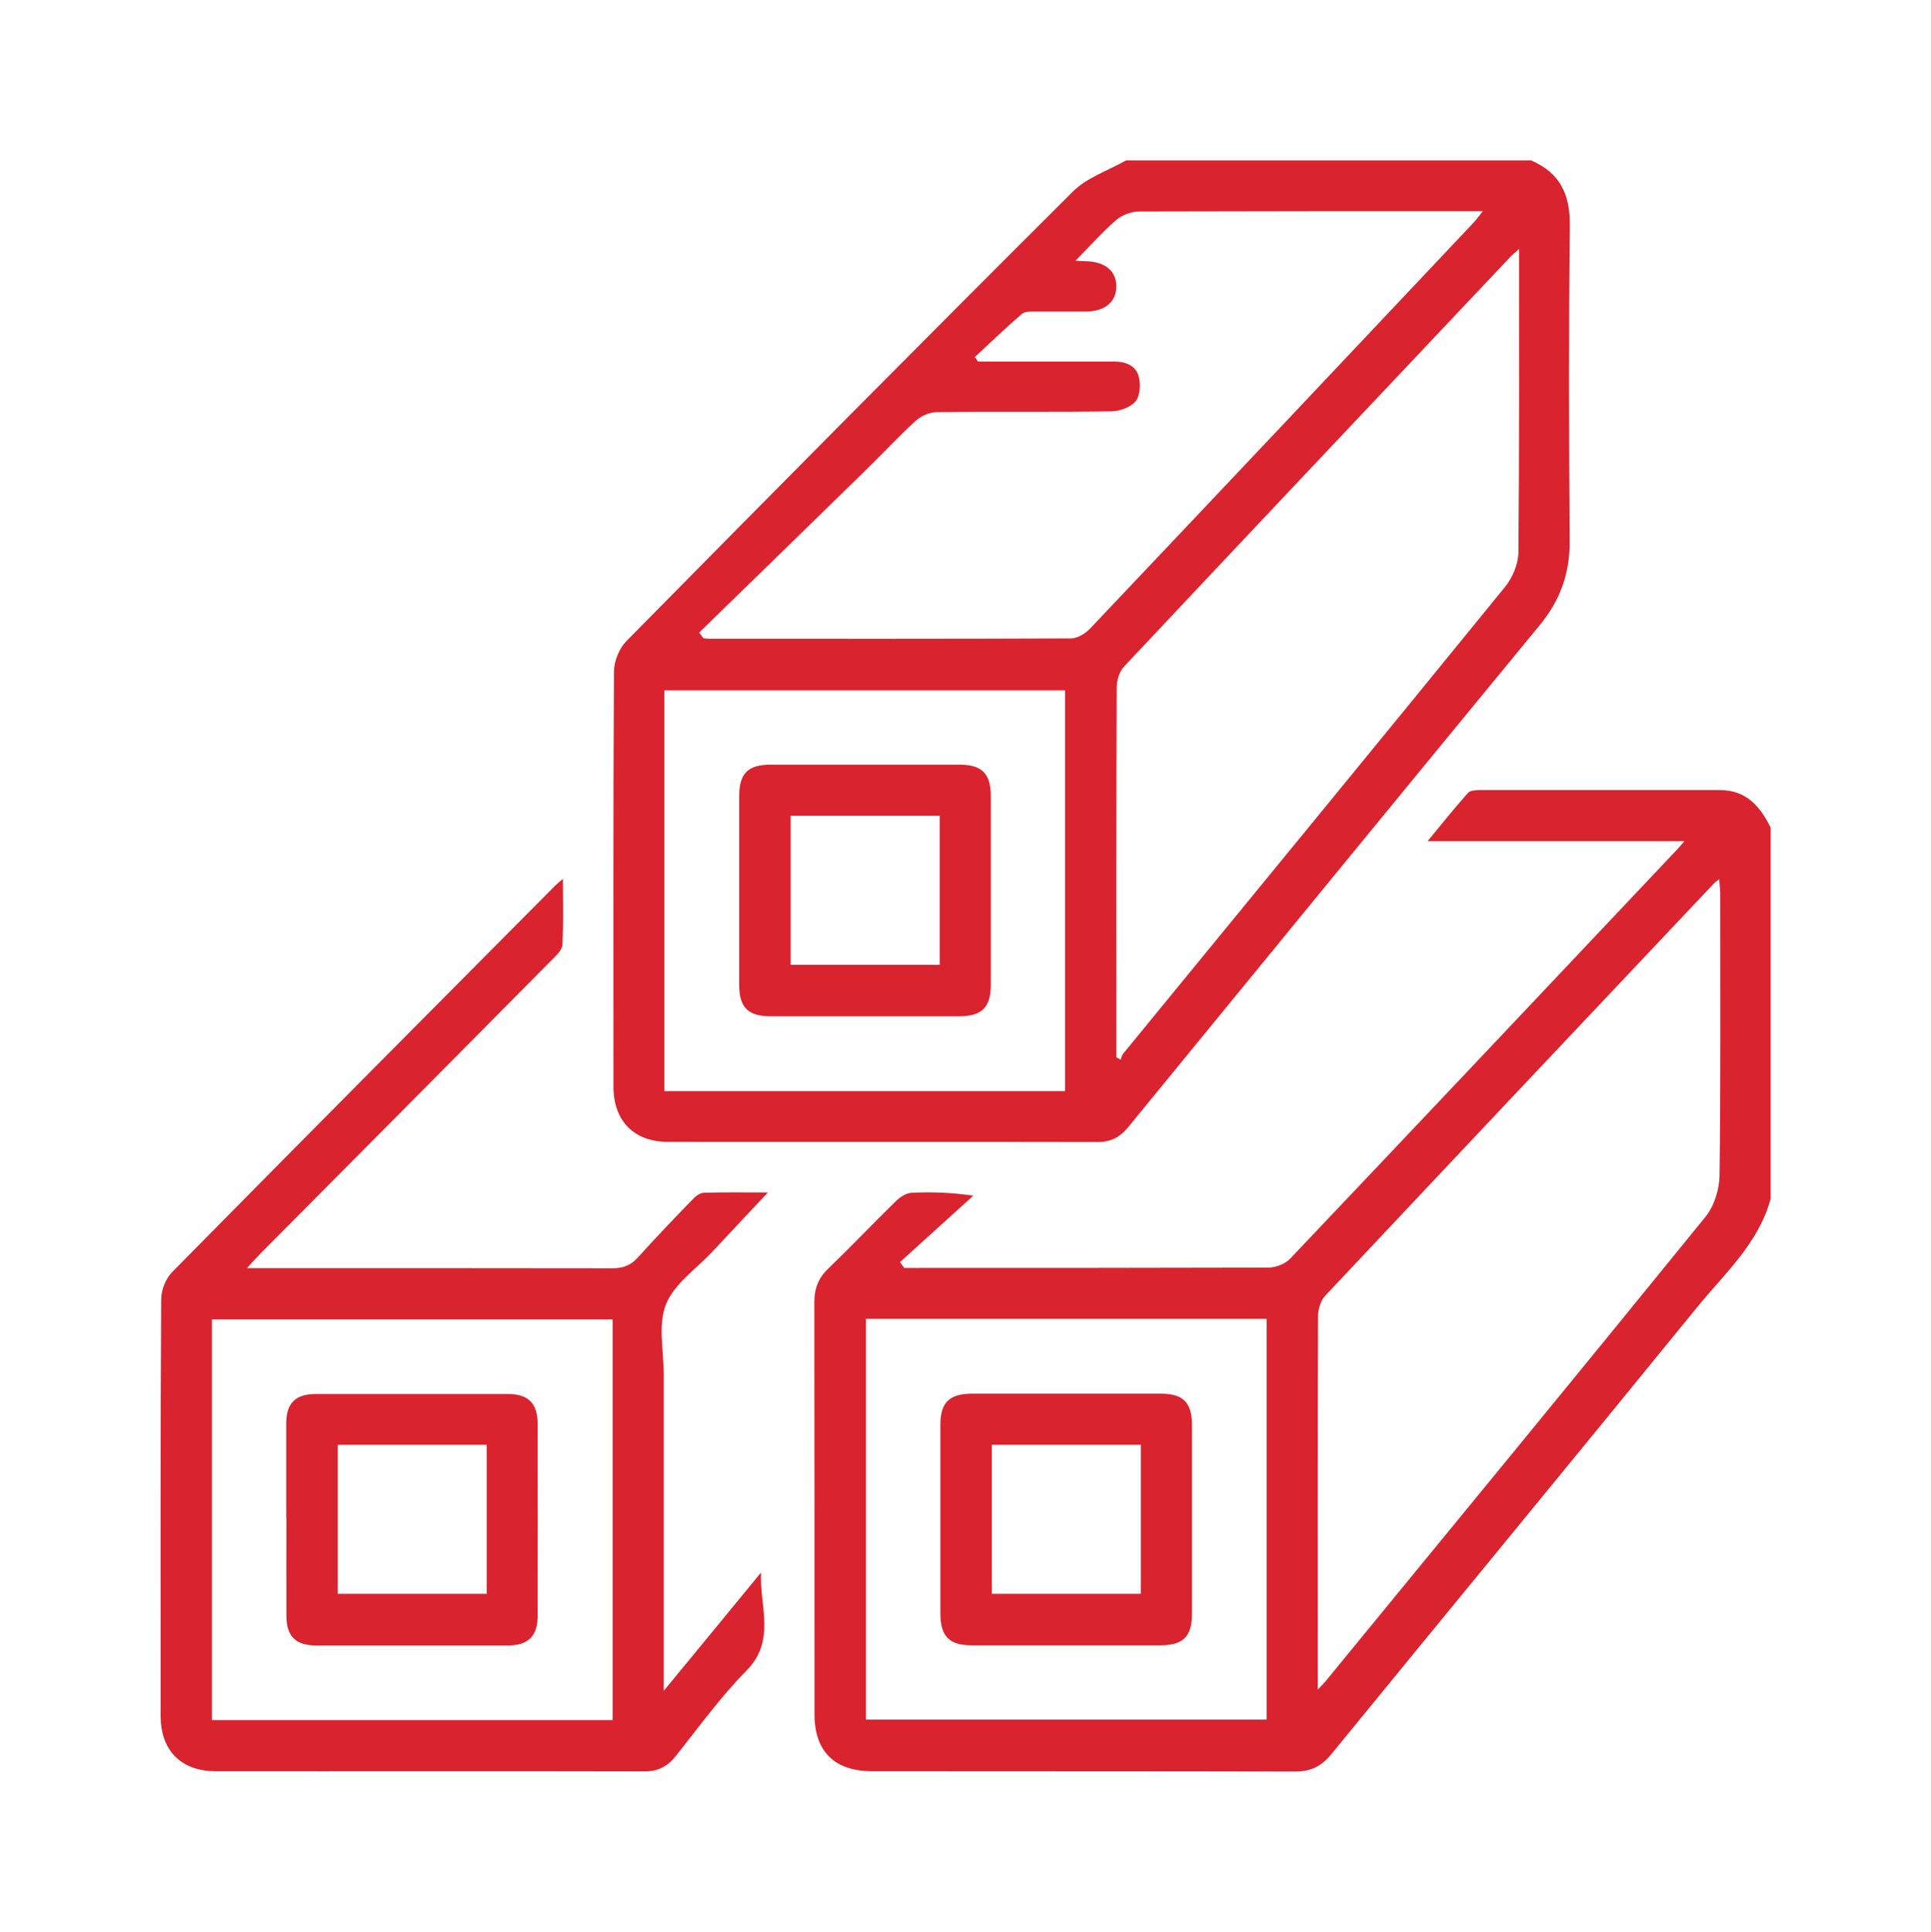
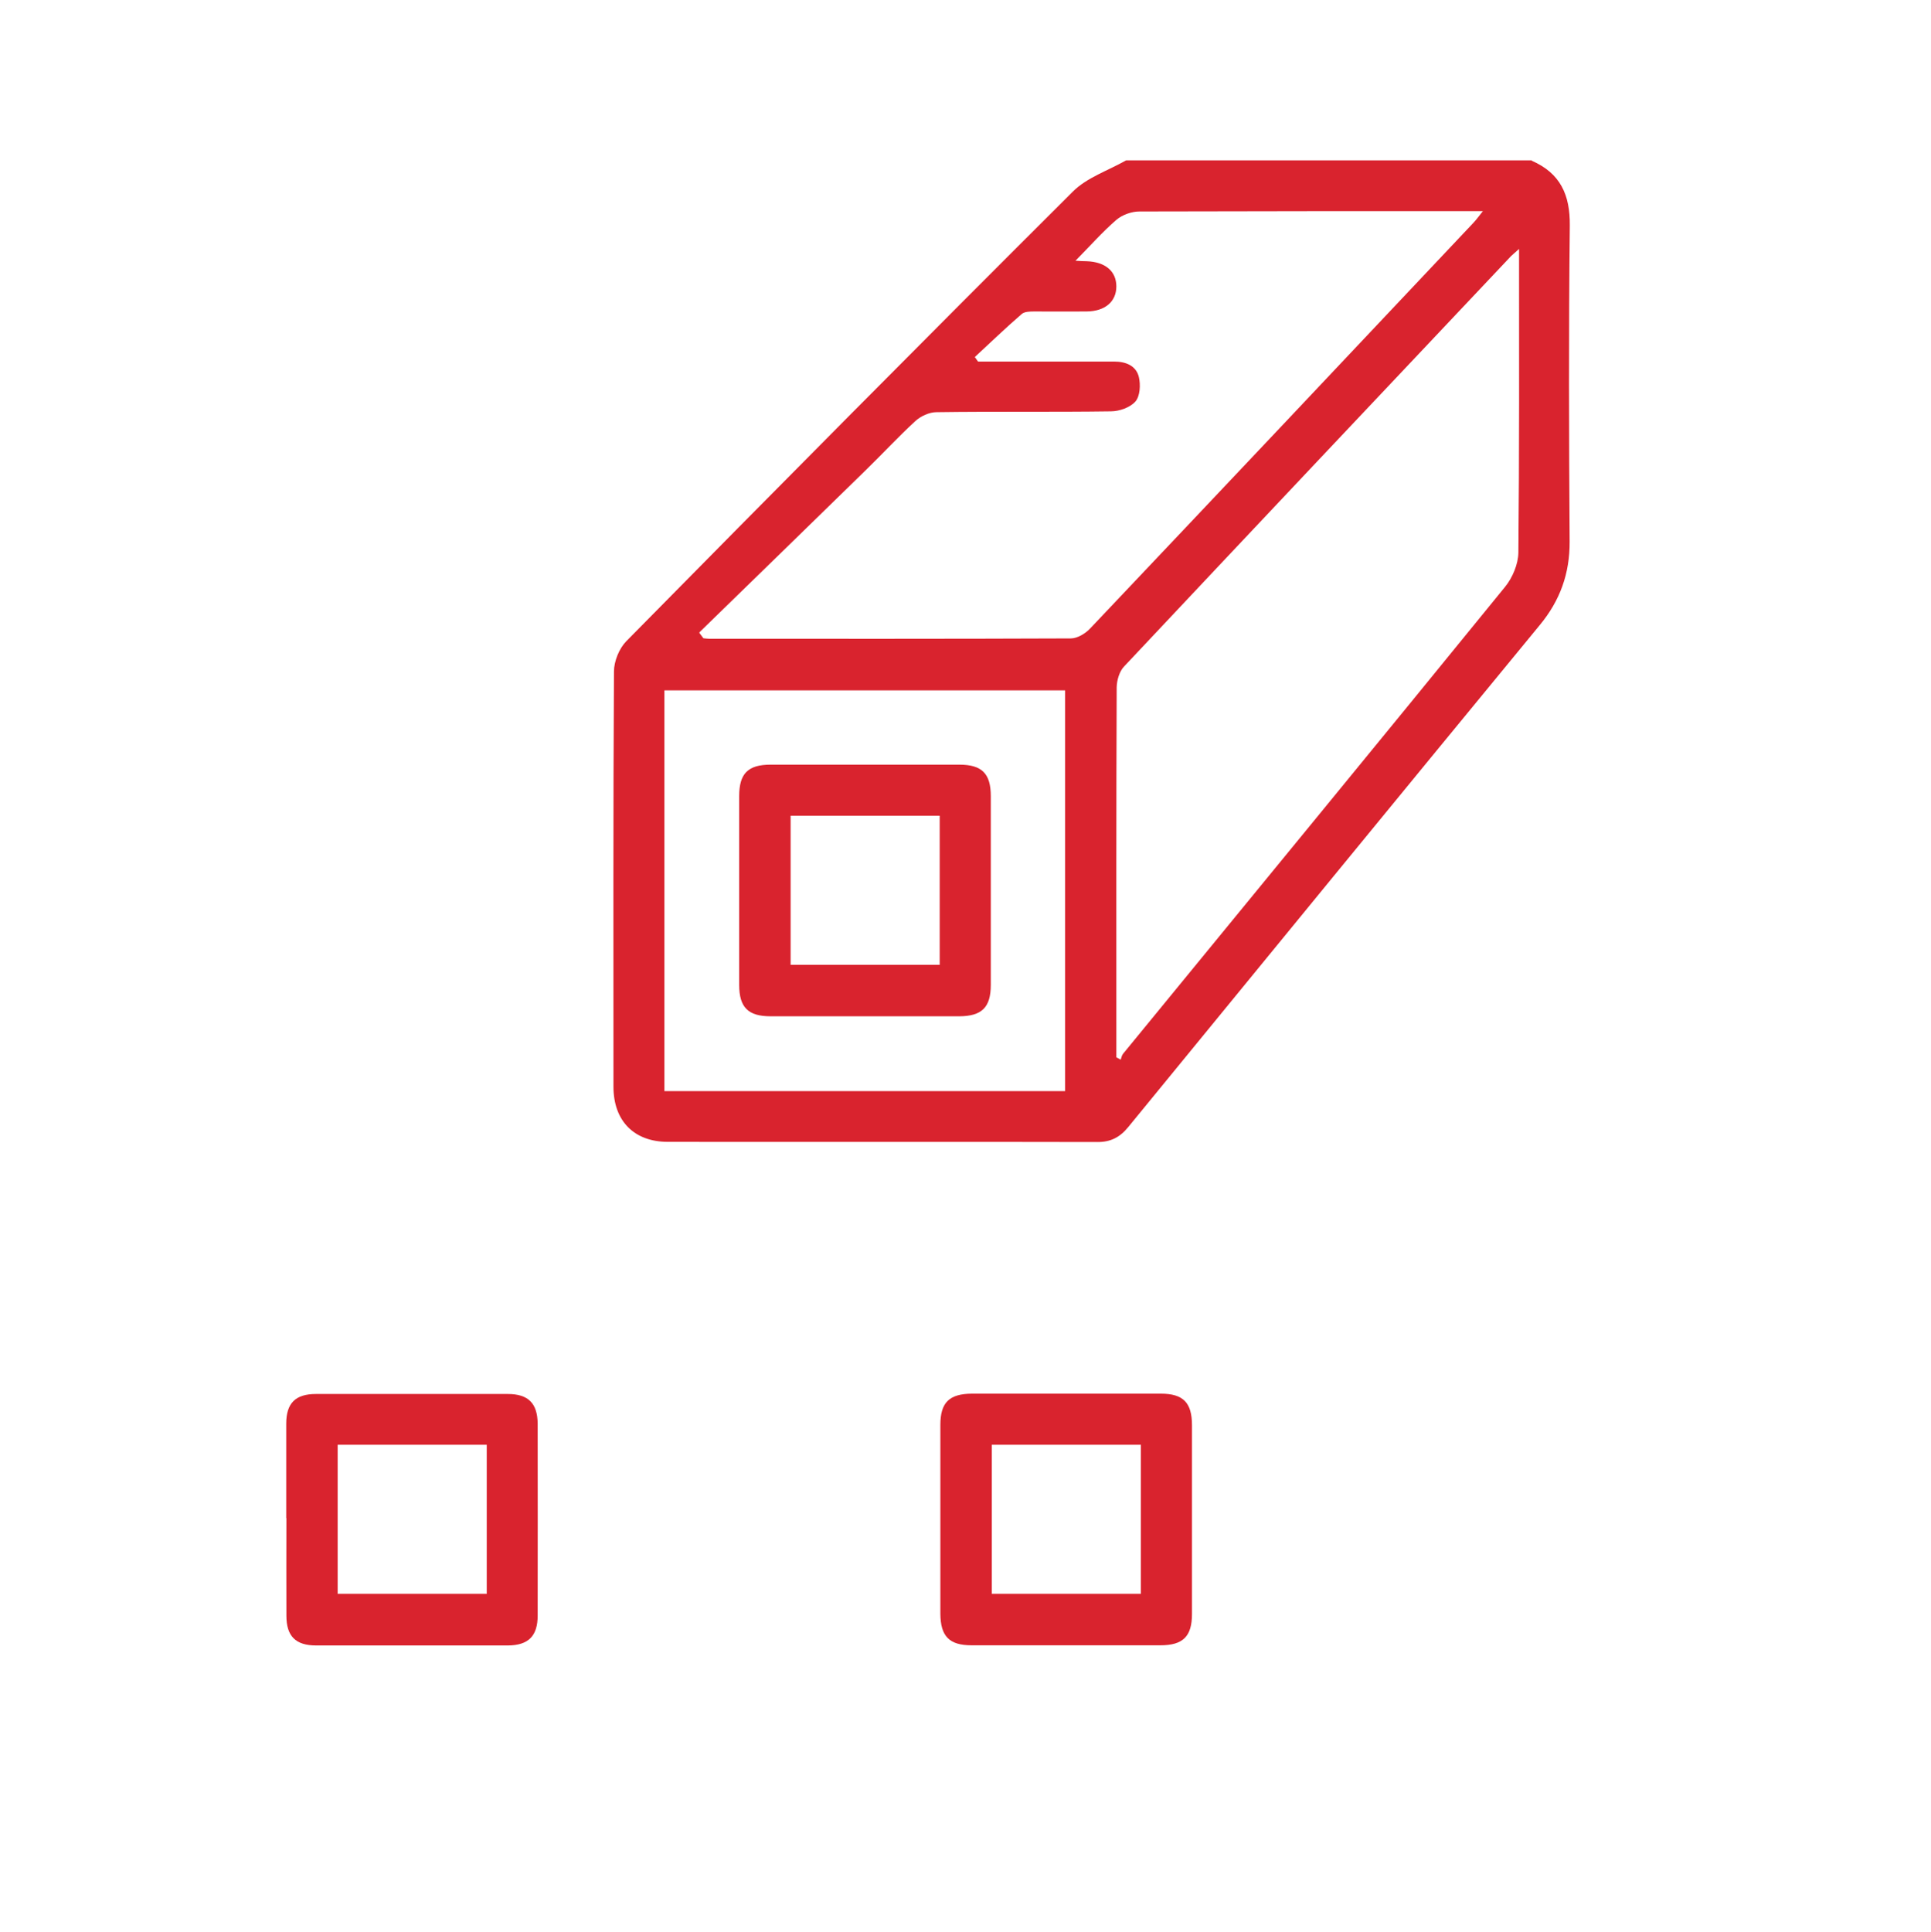
<svg xmlns="http://www.w3.org/2000/svg" id="Layer_18" viewBox="0 0 114.89 114.94">
  <defs>
    <style>.cls-1{fill:#d9232e;stroke-width:0px;}</style>
  </defs>
  <path class="cls-1" d="m91.13,9.56c1.7.74,2.29,2.02,2.27,3.86-.07,6.27-.05,12.54-.01,18.8.01,1.9-.57,3.51-1.78,4.97-8.18,9.94-16.34,19.91-24.49,29.87-.49.6-1.05.89-1.84.88-8.51-.02-17.03,0-25.54-.01-2.02,0-3.24-1.25-3.24-3.28,0-8.23-.02-16.47.03-24.7,0-.61.31-1.37.73-1.8,8.82-8.95,17.67-17.88,26.57-26.75.84-.84,2.1-1.25,3.17-1.86,8.05,0,16.09,0,24.14,0Zm-49.52,28.09c.08.11.16.21.24.32.12.01.23.03.35.03,7.17,0,14.34.01,21.51-.02.39,0,.87-.29,1.15-.59,7.61-8.03,15.21-16.08,22.8-24.13.18-.19.33-.4.57-.7-6.91,0-13.67,0-20.44.02-.46,0-1.02.2-1.37.5-.83.72-1.57,1.56-2.43,2.43.3.02.48.03.66.03,1.12.04,1.77.6,1.77,1.5,0,.9-.67,1.48-1.77,1.49-1.03.01-2.06,0-3.09,0-.27,0-.61,0-.78.16-.95.82-1.86,1.7-2.78,2.55.06.09.13.18.19.27.3,0,.6,0,.91,0,2.4,0,4.8,0,7.2,0,.69,0,1.3.25,1.46.92.11.46.07,1.13-.2,1.45-.31.36-.96.59-1.46.59-3.46.05-6.92,0-10.38.05-.43,0-.95.24-1.27.54-1.03.95-1.98,1.98-2.99,2.96-3.28,3.2-6.56,6.4-9.84,9.59Zm48.77-22.84c-.25.23-.37.32-.47.42-7.68,8.13-15.37,16.27-23.03,24.42-.28.29-.43.82-.44,1.23-.03,7.08-.02,14.15-.02,21.23v.79c.09.05.17.09.26.14.04-.12.06-.25.14-.35,7.58-9.26,15.18-18.5,22.73-27.78.44-.54.78-1.35.79-2.03.06-5.95.04-11.9.04-18.07Zm-27.01,50.1v-23.84h-23.84v23.84h23.84Z" />
-   <path class="cls-1" d="m105.35,71.31c-.72,2.67-2.76,4.47-4.41,6.5-7.22,8.87-14.5,17.7-21.74,26.56-.59.72-1.23,1.02-2.16,1.02-8.39-.02-16.77-.01-25.16-.02-2.23,0-3.42-1.18-3.42-3.39,0-8.17,0-16.34-.01-24.5,0-.81.23-1.43.81-1.99,1.37-1.32,2.68-2.7,4.04-4.03.24-.24.6-.48.92-.5,1.18-.06,2.36-.02,3.69.17-1.45,1.32-2.91,2.63-4.36,3.95.08.12.16.23.25.35.27,0,.53,0,.8,0,6.95,0,13.9,0,20.86-.02.43,0,.99-.21,1.28-.51,7.71-8.12,15.39-16.26,23.07-24.39.11-.11.2-.23.41-.47h-15.28c.9-1.1,1.63-2,2.4-2.87.13-.15.45-.16.68-.17,4.77,0,9.54,0,14.31,0,1.56,0,2.4.97,3.02,2.24v22.08Zm-26.95,29.21c.25-.26.33-.34.41-.43,7.57-9.23,15.15-18.45,22.67-27.71.52-.64.82-1.64.83-2.48.07-5.58.04-11.16.04-16.74,0-.26-.04-.52-.06-.85-.16.12-.24.16-.3.23-7.73,8.18-15.45,16.36-23.16,24.56-.27.29-.41.82-.41,1.24-.03,6.3-.02,12.59-.02,18.89v3.29Zm-26.88-22.06v23.84h23.84v-23.84h-23.84Z" />
-   <path class="cls-1" d="m33.49,52.26c0,1.43.04,2.7-.03,3.96-.02.3-.36.62-.62.88-5.77,5.83-11.55,11.64-17.33,17.46-.23.23-.45.48-.82.88.48,0,.78,0,1.07,0,6.89,0,13.78,0,20.68.01.65,0,1.1-.18,1.53-.66,1.04-1.16,2.12-2.28,3.21-3.41.18-.19.44-.41.68-.42,1.2-.04,2.41-.02,3.83-.02-1.2,1.28-2.26,2.4-3.31,3.53-.96,1.02-2.27,1.91-2.76,3.13-.48,1.22-.13,2.76-.13,4.17,0,6.17,0,12.35,0,18.82,2.04-2.47,3.91-4.75,5.79-7.04-.1,1.98.91,4.03-.86,5.83-1.55,1.57-2.85,3.38-4.23,5.11-.49.61-1.05.89-1.84.89-8.51-.02-17.03,0-25.54-.01-2.03,0-3.25-1.24-3.25-3.27,0-8.26-.02-16.53.03-24.79,0-.56.27-1.25.66-1.64,7.55-7.66,15.14-15.29,22.72-22.92.12-.13.26-.24.54-.48Zm2.96,26.23H12.61v23.84h23.84v-23.84Z" />
  <path class="cls-1" d="m51.46,60.46c-1.87,0-3.74,0-5.61,0-1.34,0-1.87-.53-1.87-1.87,0-3.74,0-7.48,0-11.23,0-1.34.52-1.87,1.87-1.87,3.74,0,7.48,0,11.23,0,1.34,0,1.87.53,1.87,1.87,0,3.74,0,7.48,0,11.23,0,1.34-.53,1.86-1.87,1.87-1.87,0-3.74,0-5.61,0Zm-4.42-11.93v8.87h8.87v-8.87h-8.87Z" />
  <path class="cls-1" d="m63.54,82.91c1.84,0,3.68,0,5.52,0,1.34,0,1.86.53,1.86,1.88,0,3.74,0,7.48,0,11.23,0,1.33-.53,1.86-1.88,1.86-3.74,0-7.48,0-11.23,0-1.33,0-1.85-.53-1.86-1.88,0-3.74,0-7.48,0-11.23,0-1.34.53-1.85,1.88-1.86,1.9,0,3.8,0,5.71,0Zm-4.53,3.04v8.87h8.87v-8.87h-8.87Z" />
  <path class="cls-1" d="m17.03,90.31c0-1.87,0-3.74,0-5.61,0-1.23.55-1.77,1.77-1.77,3.8,0,7.61,0,11.41,0,1.22,0,1.77.55,1.78,1.77.01,3.8,0,7.61,0,11.41,0,1.22-.55,1.77-1.77,1.78-3.8,0-7.61,0-11.41,0-1.22,0-1.77-.55-1.77-1.77-.01-1.93,0-3.87,0-5.8Zm3.06-4.36v8.87h8.87v-8.87h-8.87Z" />
</svg>